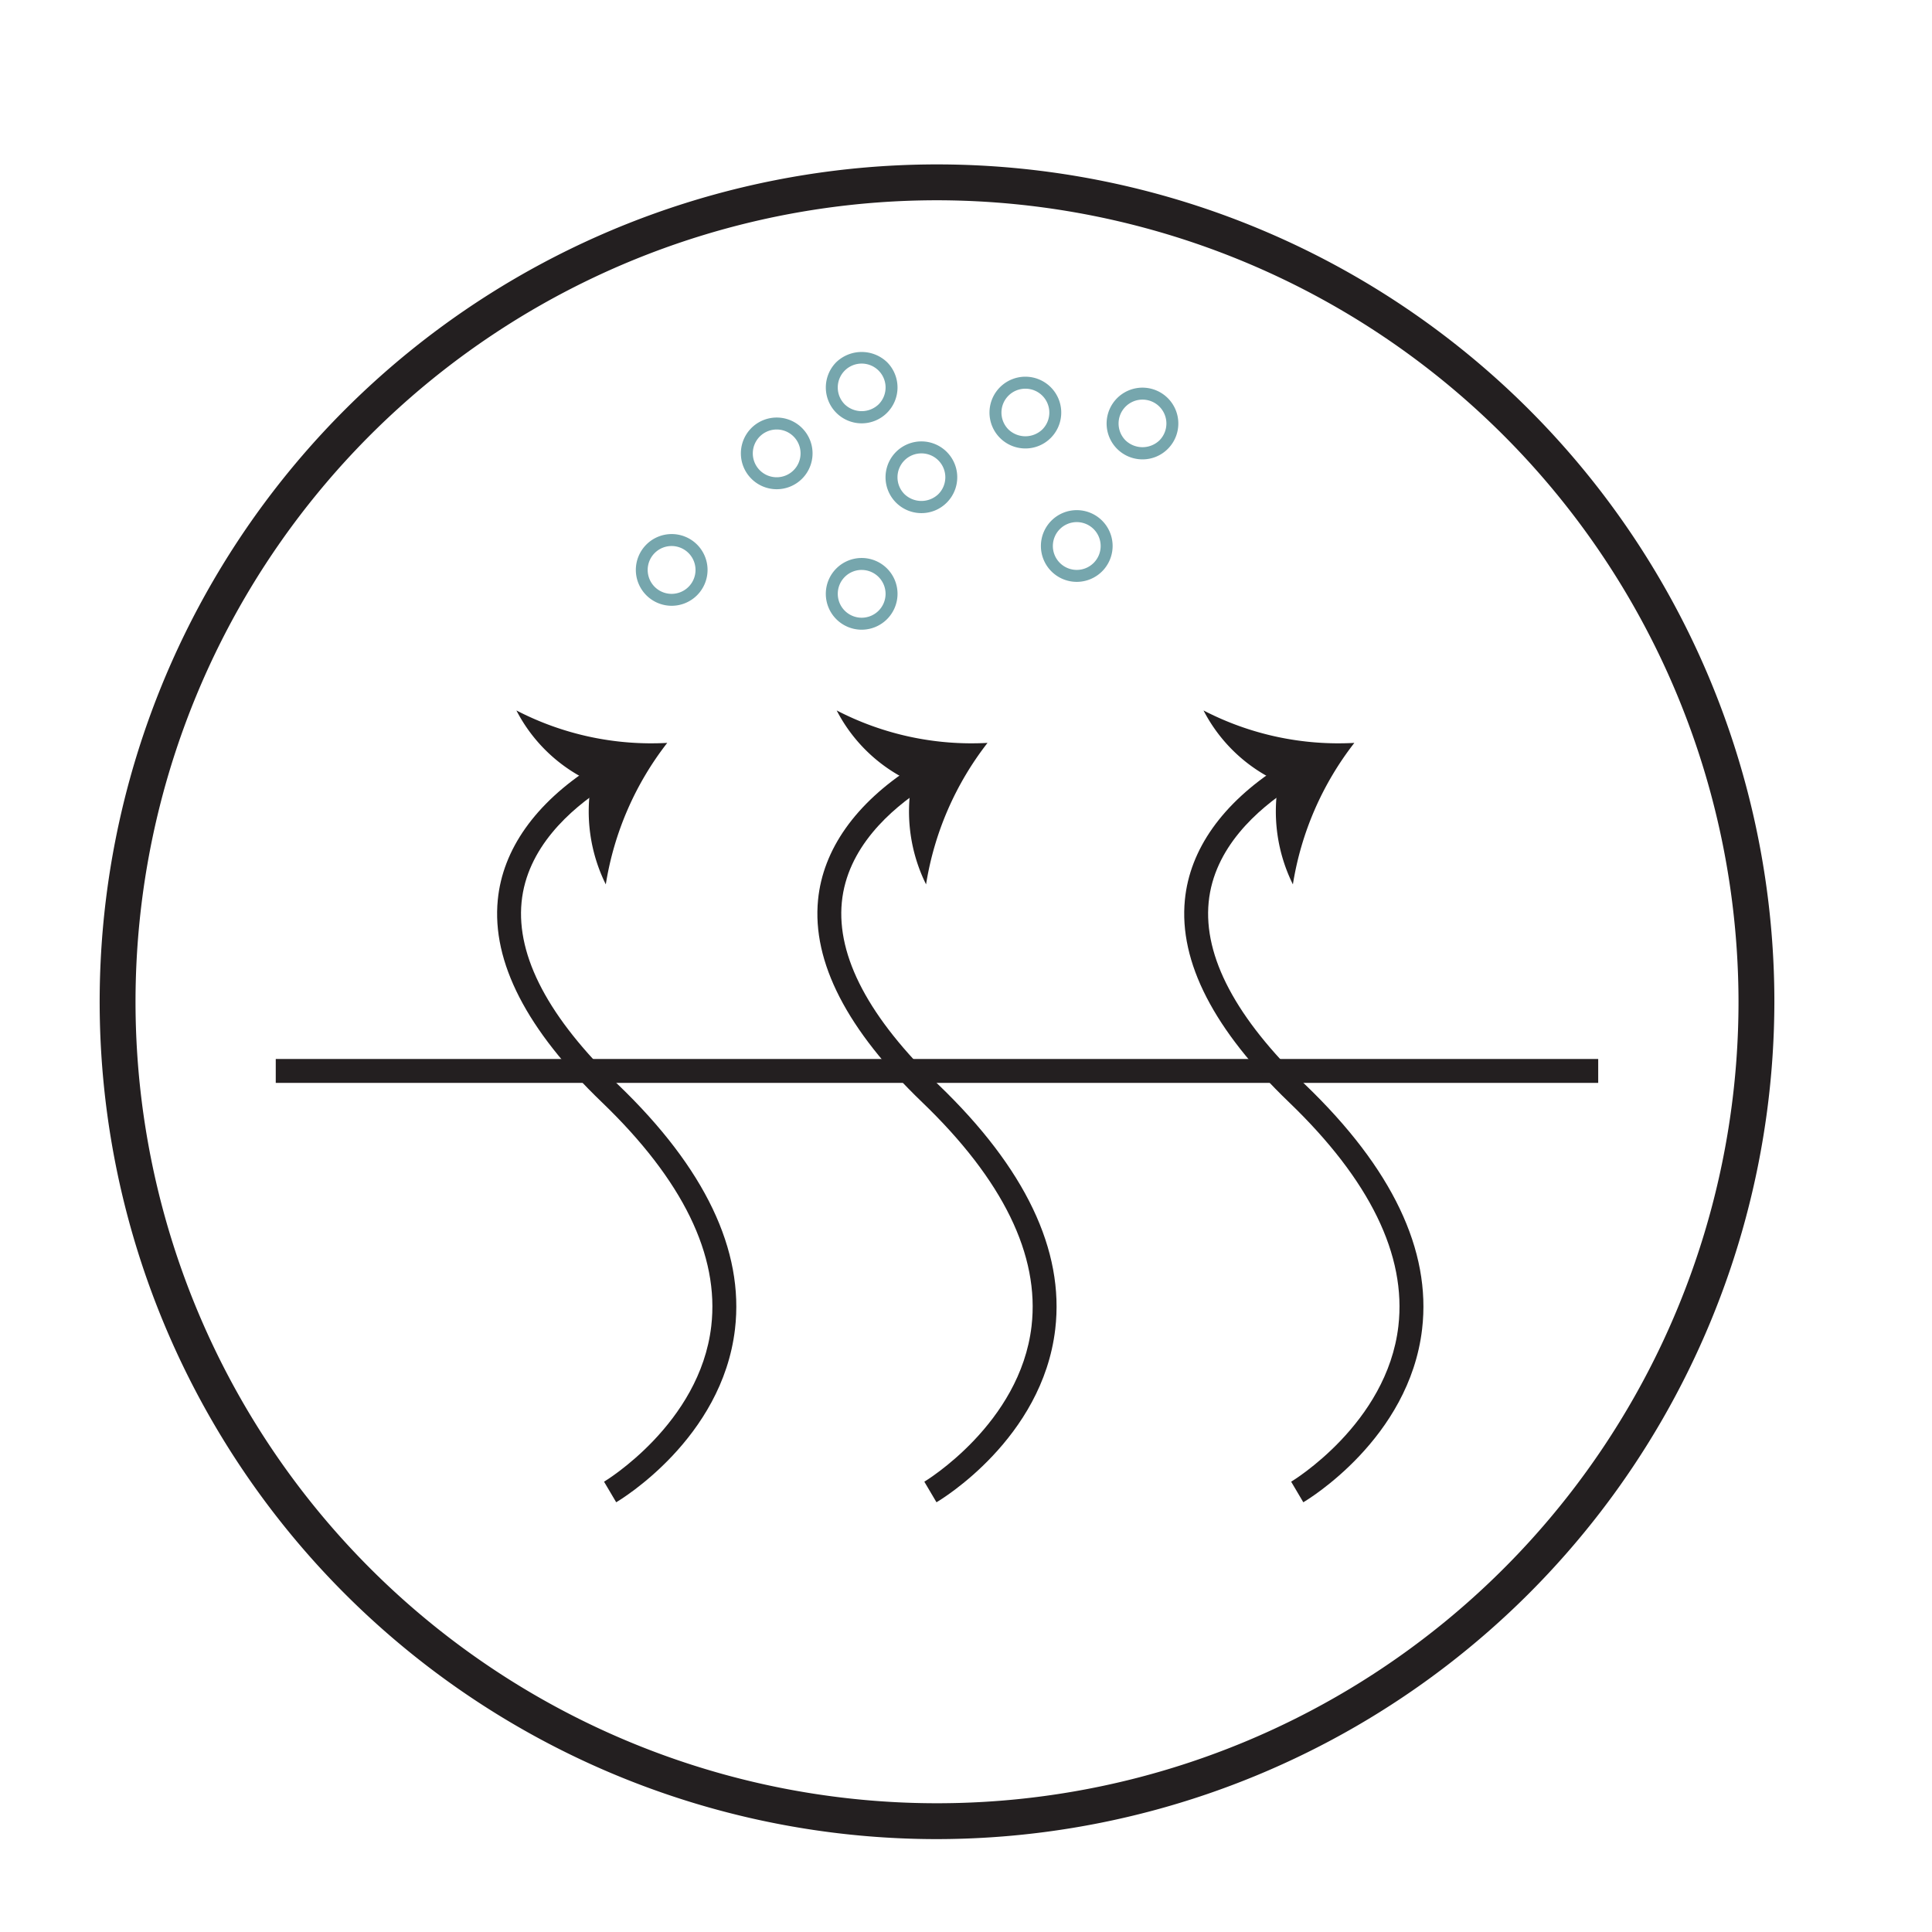
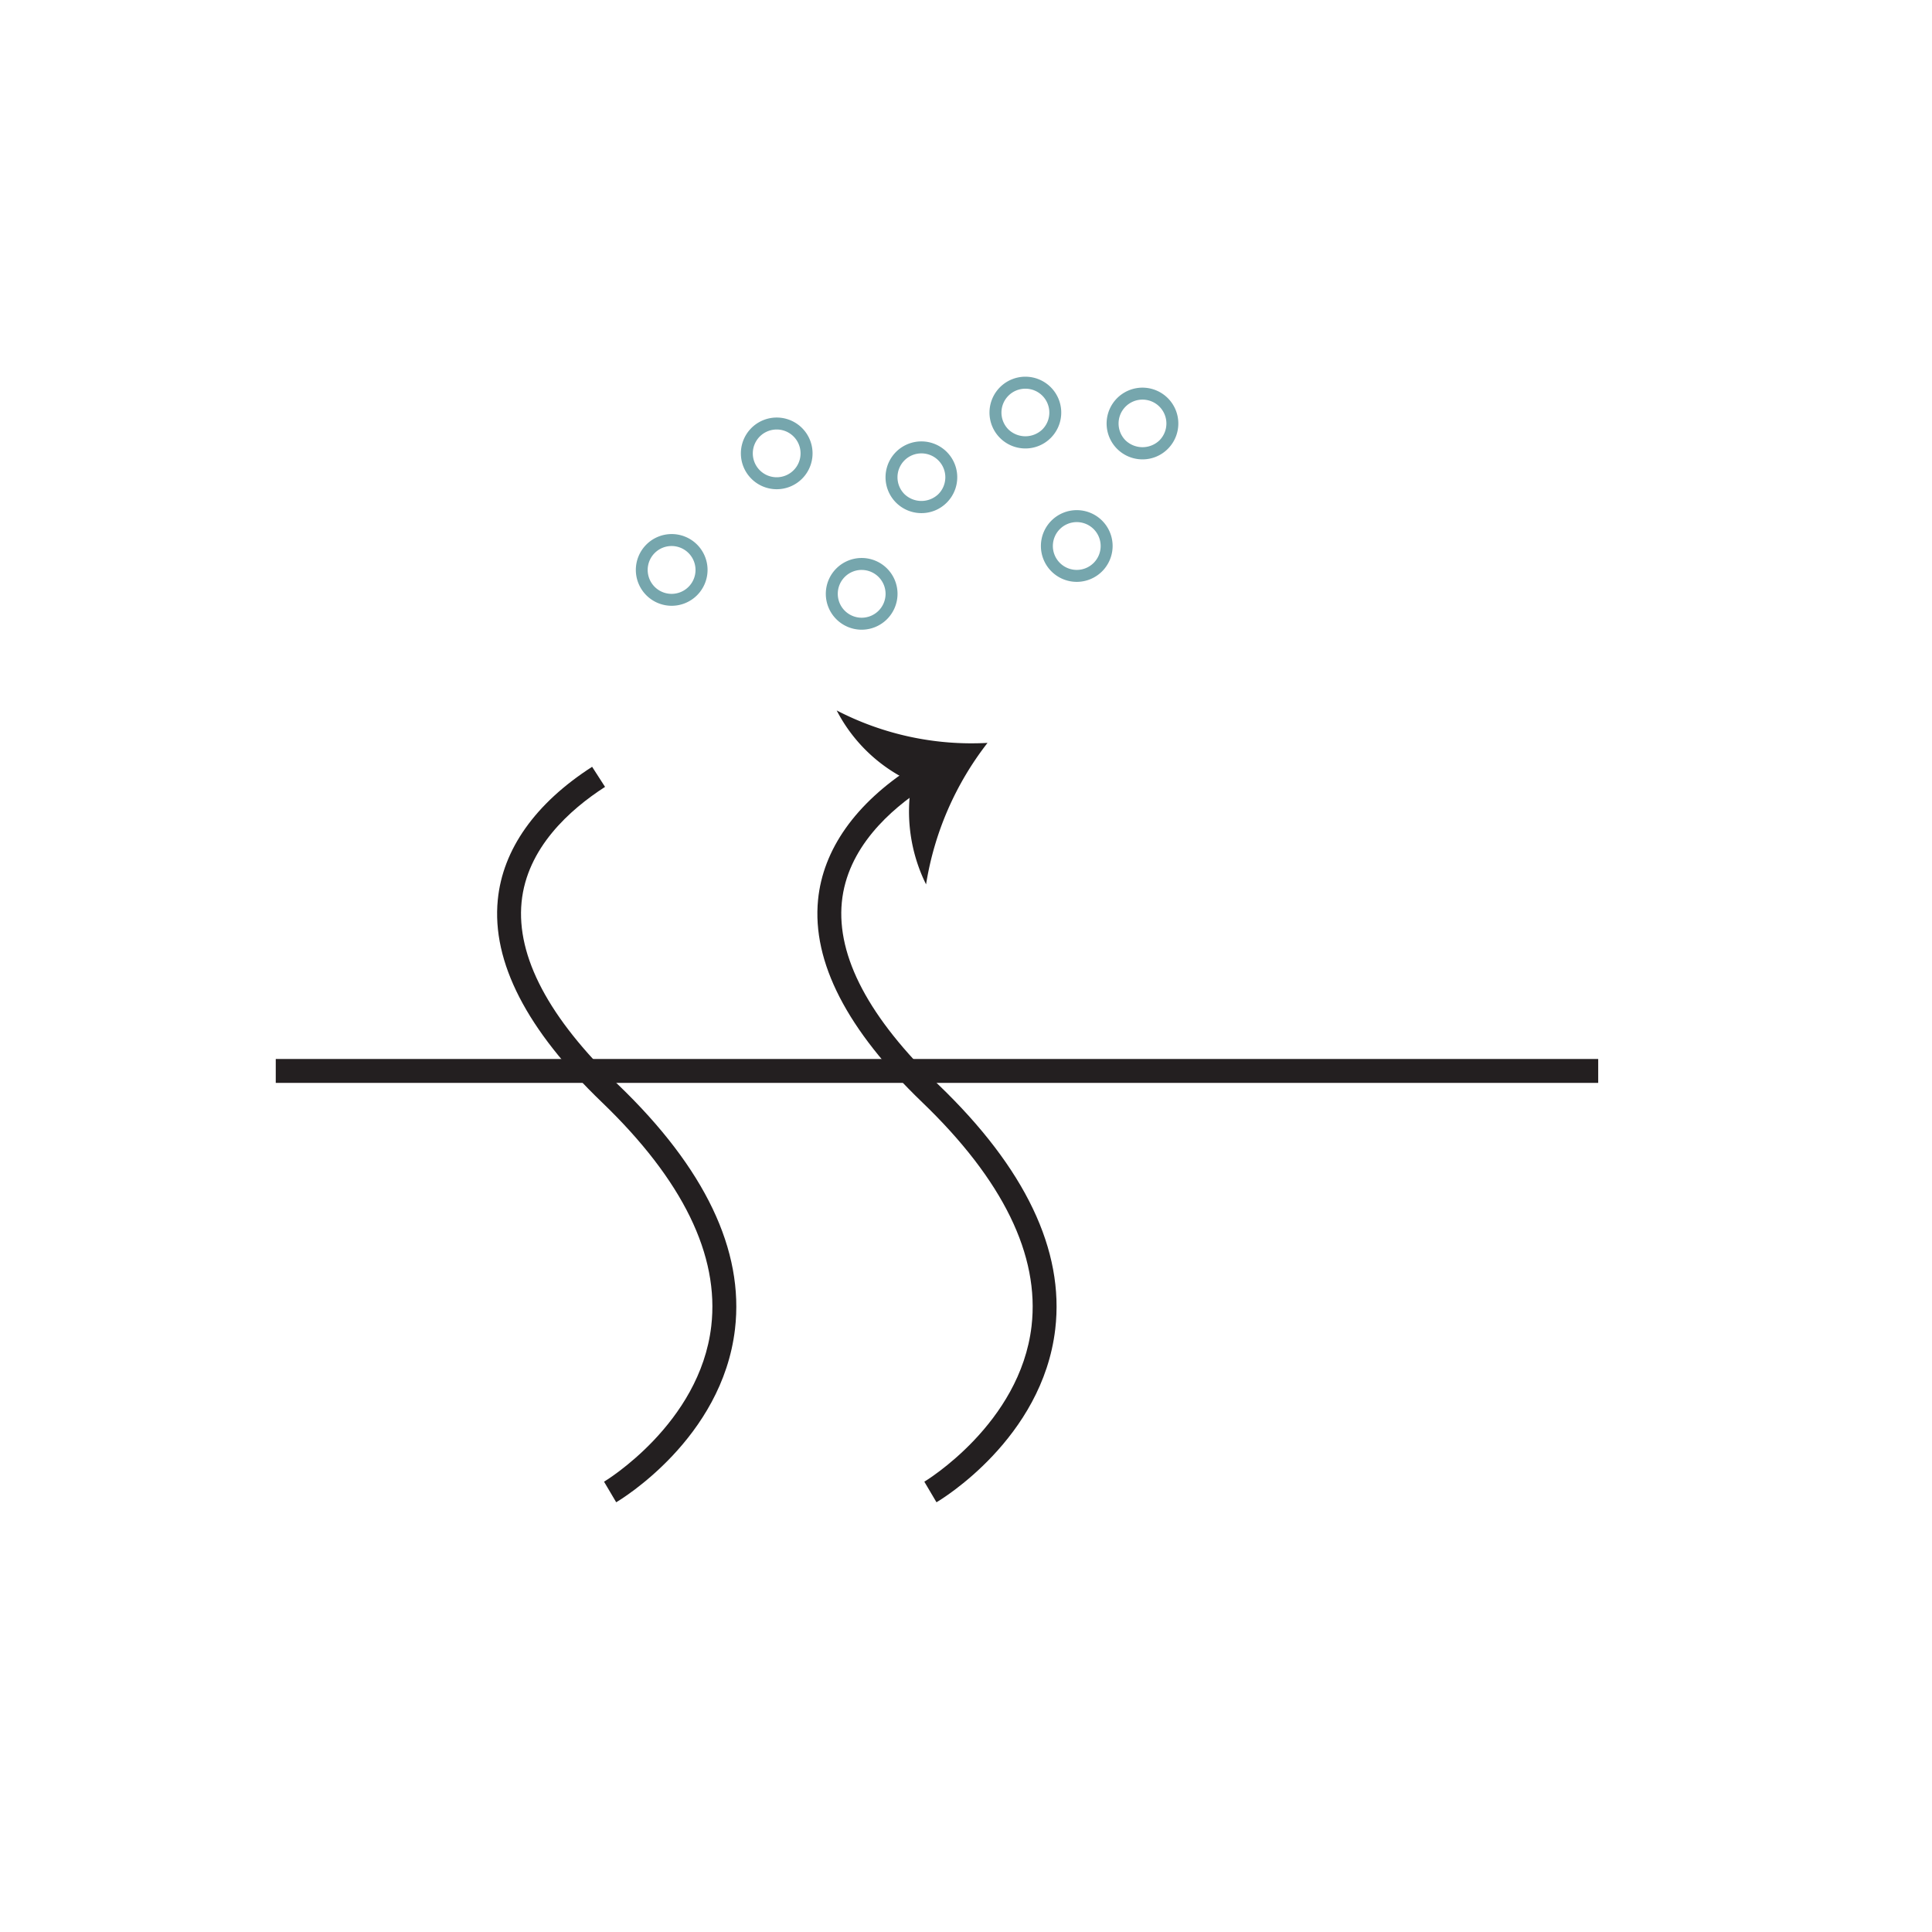
<svg xmlns="http://www.w3.org/2000/svg" width="100" height="100" viewBox="0 0 100 100">
  <defs>
    <style>
      .cls-1 {
        clip-path: url(#clip-sweat_and_stain_protection);
      }

      .cls-2 {
        fill: #231f20;
      }

      .cls-3 {
        fill: #76a6ad;
      }
    </style>
    <clipPath id="clip-sweat_and_stain_protection">
      <rect width="100" height="100" />
    </clipPath>
  </defs>
  <g id="sweat_and_stain_protection" data-name="sweat and stain protection" class="cls-1">
    <g id="Group_82" data-name="Group 82" transform="translate(-464 -1259)">
-       <path id="Path_59" data-name="Path 59" class="cls-2" d="M512.5,1354.192a43.341,43.341,0,1,1,43.341-43.341A43.39,43.39,0,0,1,512.5,1354.192Zm0-84.826a41.485,41.485,0,1,0,41.485,41.485A41.532,41.532,0,0,0,512.5,1269.366Z" />
-     </g>
+       </g>
    <g id="Group_113" data-name="Group 113" transform="translate(-464 -1259)">
      <rect id="Rectangle_42" data-name="Rectangle 42" class="cls-2" width="68.45" height="1.237" transform="translate(478.273 1313.813)" />
    </g>
    <g id="Group_114" data-name="Group 114" transform="translate(-464 -1259)">
      <g id="Group_95" data-name="Group 95">
        <path id="Path_91" data-name="Path 91" class="cls-2" d="M495.894,1336.757l-.629-1.065c.05-.029,4.963-2.993,5.55-8.052.426-3.67-1.48-7.569-5.664-11.591-3.886-3.736-5.7-7.258-5.386-10.468.253-2.615,1.942-5,4.883-6.892l.669,1.04c-1.82,1.173-4.048,3.161-4.321,5.971s1.413,6,5.013,9.457c4.481,4.308,6.512,8.559,6.034,12.637C501.378,1333.466,496.118,1336.626,495.894,1336.757Z" />
      </g>
      <g id="Group_96" data-name="Group 96">
-         <path id="Path_92" data-name="Path 92" class="cls-2" d="M494.611,1299.473a8.215,8.215,0,0,1-3.882-3.7,15.171,15.171,0,0,0,7.807,1.679,16,16,0,0,0-3.18,7.324A8.5,8.5,0,0,1,494.611,1299.473Z" />
-       </g>
+         </g>
    </g>
    <g id="Group_115" data-name="Group 115" transform="translate(-464 -1259)">
      <g id="Group_98" data-name="Group 98">
        <path id="Path_93" data-name="Path 93" class="cls-2" d="M512.472,1336.757l-.629-1.065c.049-.029,4.962-2.993,5.55-8.052.425-3.67-1.48-7.569-5.664-11.591-3.886-3.736-5.7-7.258-5.387-10.468.254-2.615,1.942-5,4.883-6.892l.67,1.04c-1.821,1.173-4.049,3.161-4.322,5.971s1.413,6,5.014,9.457c4.481,4.308,6.511,8.559,6.033,12.637C517.956,1333.466,512.7,1336.626,512.472,1336.757Z" />
      </g>
      <g id="Group_99" data-name="Group 99">
        <path id="Path_94" data-name="Path 94" class="cls-2" d="M511.189,1299.473a8.215,8.215,0,0,1-3.882-3.7,15.169,15.169,0,0,0,7.807,1.679,16.008,16.008,0,0,0-3.181,7.324A8.508,8.508,0,0,1,511.189,1299.473Z" />
      </g>
    </g>
    <g id="Group_116" data-name="Group 116" transform="translate(-464 -1259)">
      <g id="Group_101" data-name="Group 101">
-         <path id="Path_95" data-name="Path 95" class="cls-2" d="M531.459,1336.757l-.629-1.065c.05-.029,4.963-2.993,5.55-8.052.425-3.67-1.48-7.569-5.664-11.591-3.886-3.736-5.7-7.257-5.387-10.468.254-2.615,1.942-5,4.883-6.892l.67,1.04c-1.821,1.173-4.049,3.161-4.322,5.972s1.414,6,5.014,9.456c4.481,4.308,6.512,8.559,6.034,12.637C536.943,1333.466,531.683,1336.626,531.459,1336.757Z" />
-       </g>
+         </g>
      <g id="Group_102" data-name="Group 102">
-         <path id="Path_96" data-name="Path 96" class="cls-2" d="M530.176,1299.473a8.215,8.215,0,0,1-3.882-3.7,15.169,15.169,0,0,0,7.807,1.679,16.008,16.008,0,0,0-3.181,7.324A8.508,8.508,0,0,1,530.176,1299.473Z" />
-       </g>
+         </g>
    </g>
    <g id="Group_117" data-name="Group 117" transform="translate(-464 -1259)">
      <path id="Path_97" data-name="Path 97" class="cls-3" d="M498.767,1290.355a1.856,1.856,0,1,1,1.856-1.856A1.858,1.858,0,0,1,498.767,1290.355Zm0-3.093A1.238,1.238,0,1,0,500,1288.5,1.239,1.239,0,0,0,498.767,1287.262Z" />
    </g>
    <g id="Group_118" data-name="Group 118" transform="translate(-464 -1259)">
      <path id="Path_98" data-name="Path 98" class="cls-3" d="M504.2,1284.322a1.855,1.855,0,1,1,1.313-.542h0A1.855,1.855,0,0,1,504.2,1284.322Zm0-3.091a1.236,1.236,0,1,0,.874.361A1.233,1.233,0,0,0,504.2,1281.231Z" />
    </g>
    <g id="Group_119" data-name="Group 119" transform="translate(-464 -1259)">
      <path id="Path_99" data-name="Path 99" class="cls-3" d="M517.074,1282.212a1.857,1.857,0,1,1,1.312-.544A1.844,1.844,0,0,1,517.074,1282.212Zm0-3.093a1.236,1.236,0,0,0-.875,2.112,1.268,1.268,0,0,0,1.75,0,1.236,1.236,0,0,0-.875-2.112Z" />
    </g>
    <g id="Group_120" data-name="Group 120" transform="translate(-464 -1259)">
      <path id="Path_100" data-name="Path 100" class="cls-3" d="M511.692,1285.559a1.856,1.856,0,1,1,1.312-.544A1.84,1.84,0,0,1,511.692,1285.559Zm0-3.092a1.236,1.236,0,0,0-.875,2.111,1.266,1.266,0,0,0,1.75,0,1.236,1.236,0,0,0-.875-2.111Z" />
    </g>
    <g id="Group_121" data-name="Group 121" transform="translate(-464 -1259)">
      <path id="Path_101" data-name="Path 101" class="cls-3" d="M523.135,1282.777a1.856,1.856,0,1,1,1.312-.544A1.844,1.844,0,0,1,523.135,1282.777Zm0-3.093a1.237,1.237,0,0,0-.875,2.112,1.268,1.268,0,0,0,1.75,0,1.237,1.237,0,0,0-.875-2.112Z" />
    </g>
    <g id="Group_122" data-name="Group 122" transform="translate(-464 -1259)">
-       <path id="Path_102" data-name="Path 102" class="cls-3" d="M508.6,1280.912a1.856,1.856,0,0,1-1.312-3.168,1.9,1.9,0,0,1,2.624,0,1.856,1.856,0,0,1-1.312,3.168Zm0-3.093a1.237,1.237,0,0,0-.875,2.112,1.268,1.268,0,0,0,1.75,0,1.237,1.237,0,0,0-.875-2.112Z" />
-     </g>
+       </g>
    <g id="Group_123" data-name="Group 123" transform="translate(-464 -1259)">
      <path id="Path_103" data-name="Path 103" class="cls-3" d="M508.6,1291.593a1.856,1.856,0,1,1,1.856-1.856A1.858,1.858,0,0,1,508.6,1291.593Zm0-3.094a1.237,1.237,0,1,0,1.237,1.238A1.239,1.239,0,0,0,508.6,1288.5Z" />
    </g>
    <g id="Group_124" data-name="Group 124" transform="translate(-464 -1259)">
      <path id="Path_104" data-name="Path 104" class="cls-3" d="M519.733,1289.117a1.856,1.856,0,1,1,1.856-1.856A1.858,1.858,0,0,1,519.733,1289.117Zm0-3.093a1.237,1.237,0,1,0,1.237,1.237A1.238,1.238,0,0,0,519.733,1286.024Z" />
    </g>
  </g>
</svg>